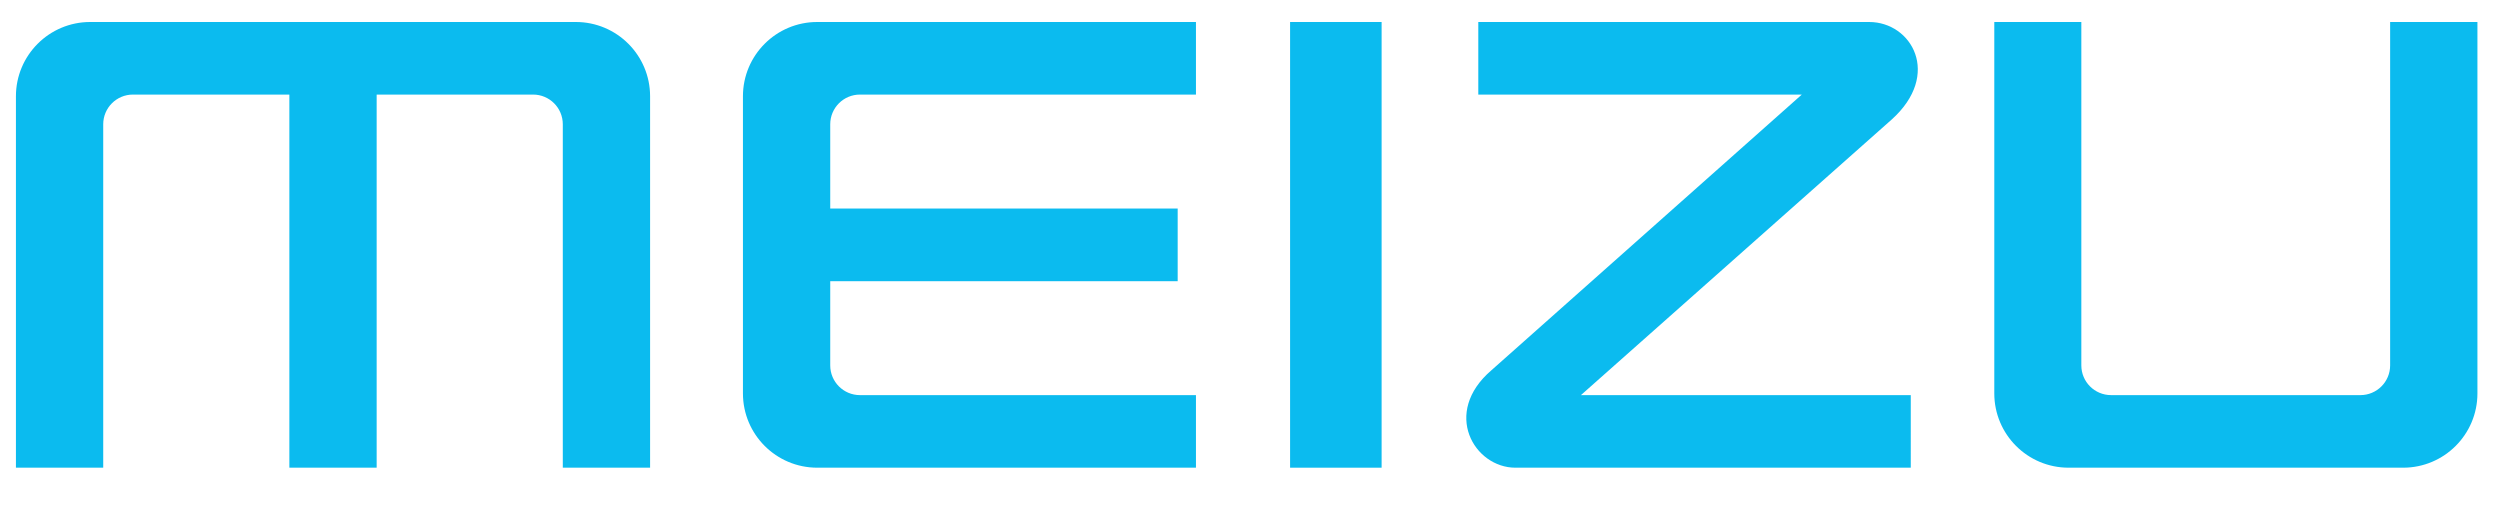
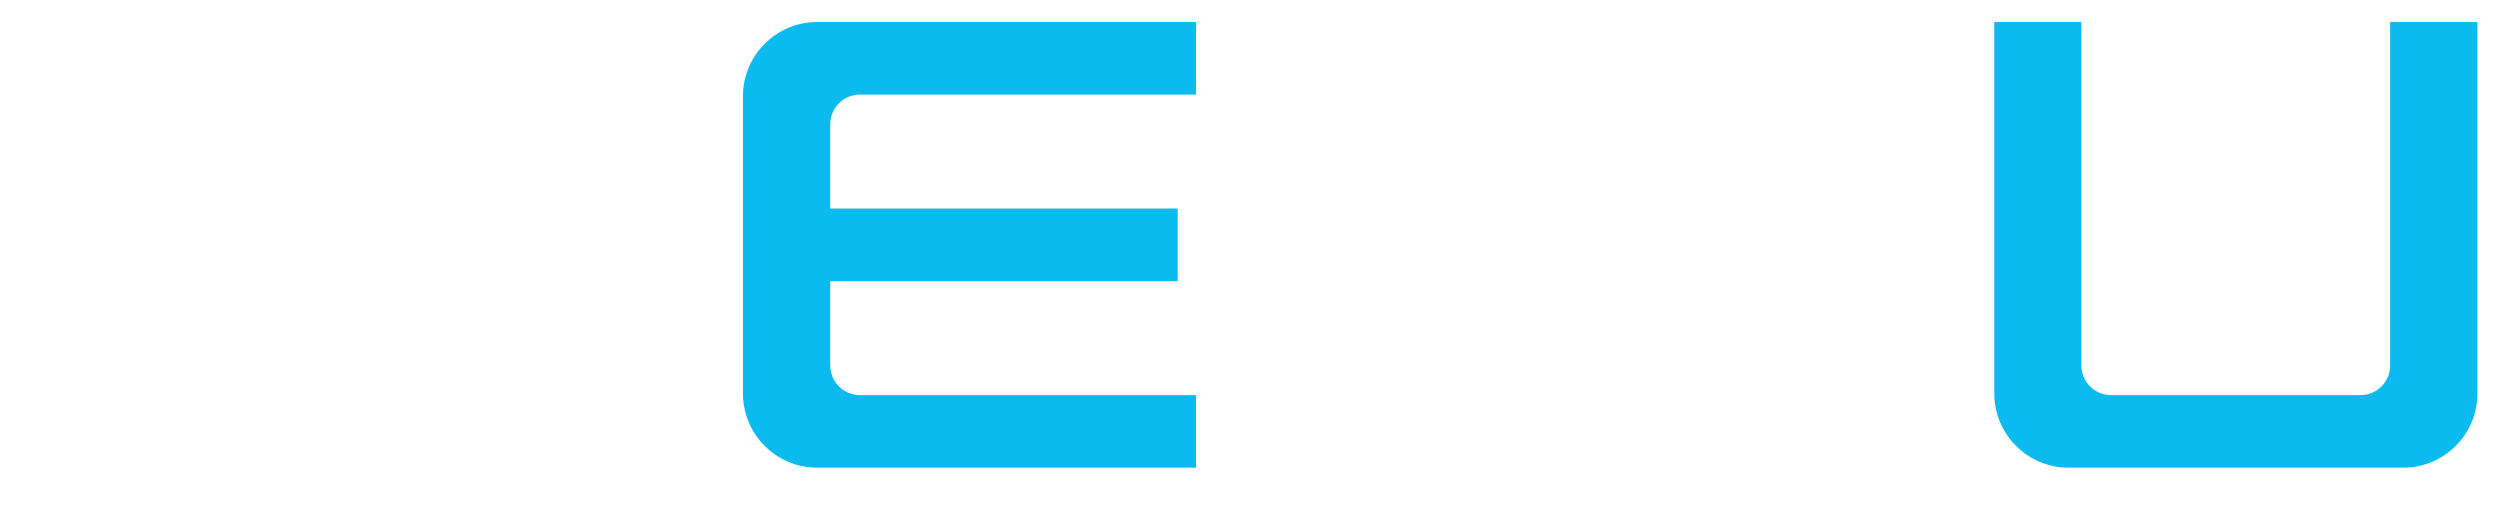
<svg xmlns="http://www.w3.org/2000/svg" version="1.1" id="Logo" x="0px" y="0px" width="477px" height="97px" viewBox="0 0 477 97" enable-background="new 0 0 477 97" xml:space="preserve">
  <g>
-     <rect x="246.149" y="4.197" fill="#0BBBEF" width="17.462" height="85.039" />
-     <path fill="#0BBBEF" d="M109.865,4.197H17.212c-7.828,0-14.173,6.345-14.173,14.173v70.866h16.655V23.713   c0-3.13,2.539-5.669,5.67-5.669H55.21v71.192h16.656V18.044h29.846c3.131,0,5.67,2.539,5.67,5.669v65.523h16.656V18.37   C124.038,10.542,117.693,4.197,109.865,4.197z" />
    <path fill="#0BBBEF" d="M141.753,18.37v56.693c0,7.827,6.345,14.173,14.173,14.173h72.263V75.389h-64.11   c-3.132,0-5.67-2.538-5.67-5.67V53.647h66.292V39.786h-66.292V23.713c0-3.13,2.538-5.669,5.67-5.669h64.11V4.198l-72.263-0.001   C148.098,4.197,141.753,10.542,141.753,18.37z" />
-     <path fill="#0BBBEF" d="M356.638,4.198h-74.579v13.846h61.724l-59.201,52.585c-9.497,8.12-3.318,18.608,4.567,18.608h75.426V75.39   H301.64l59.295-52.585C370.501,14.199,364.746,4.198,356.638,4.198z" />
    <path fill="#0BBBEF" d="M456.037,4.197v65.522c0,3.131-2.538,5.669-5.669,5.669v0.001h-47.579v-0.001   c-3.132,0-5.67-2.538-5.67-5.669V4.197h-16.608v70.866c0,7.827,6.346,14.173,14.173,14.173h63.837   c7.827,0,14.173-6.346,14.173-14.173V4.197H456.037z" />
  </g>
</svg>